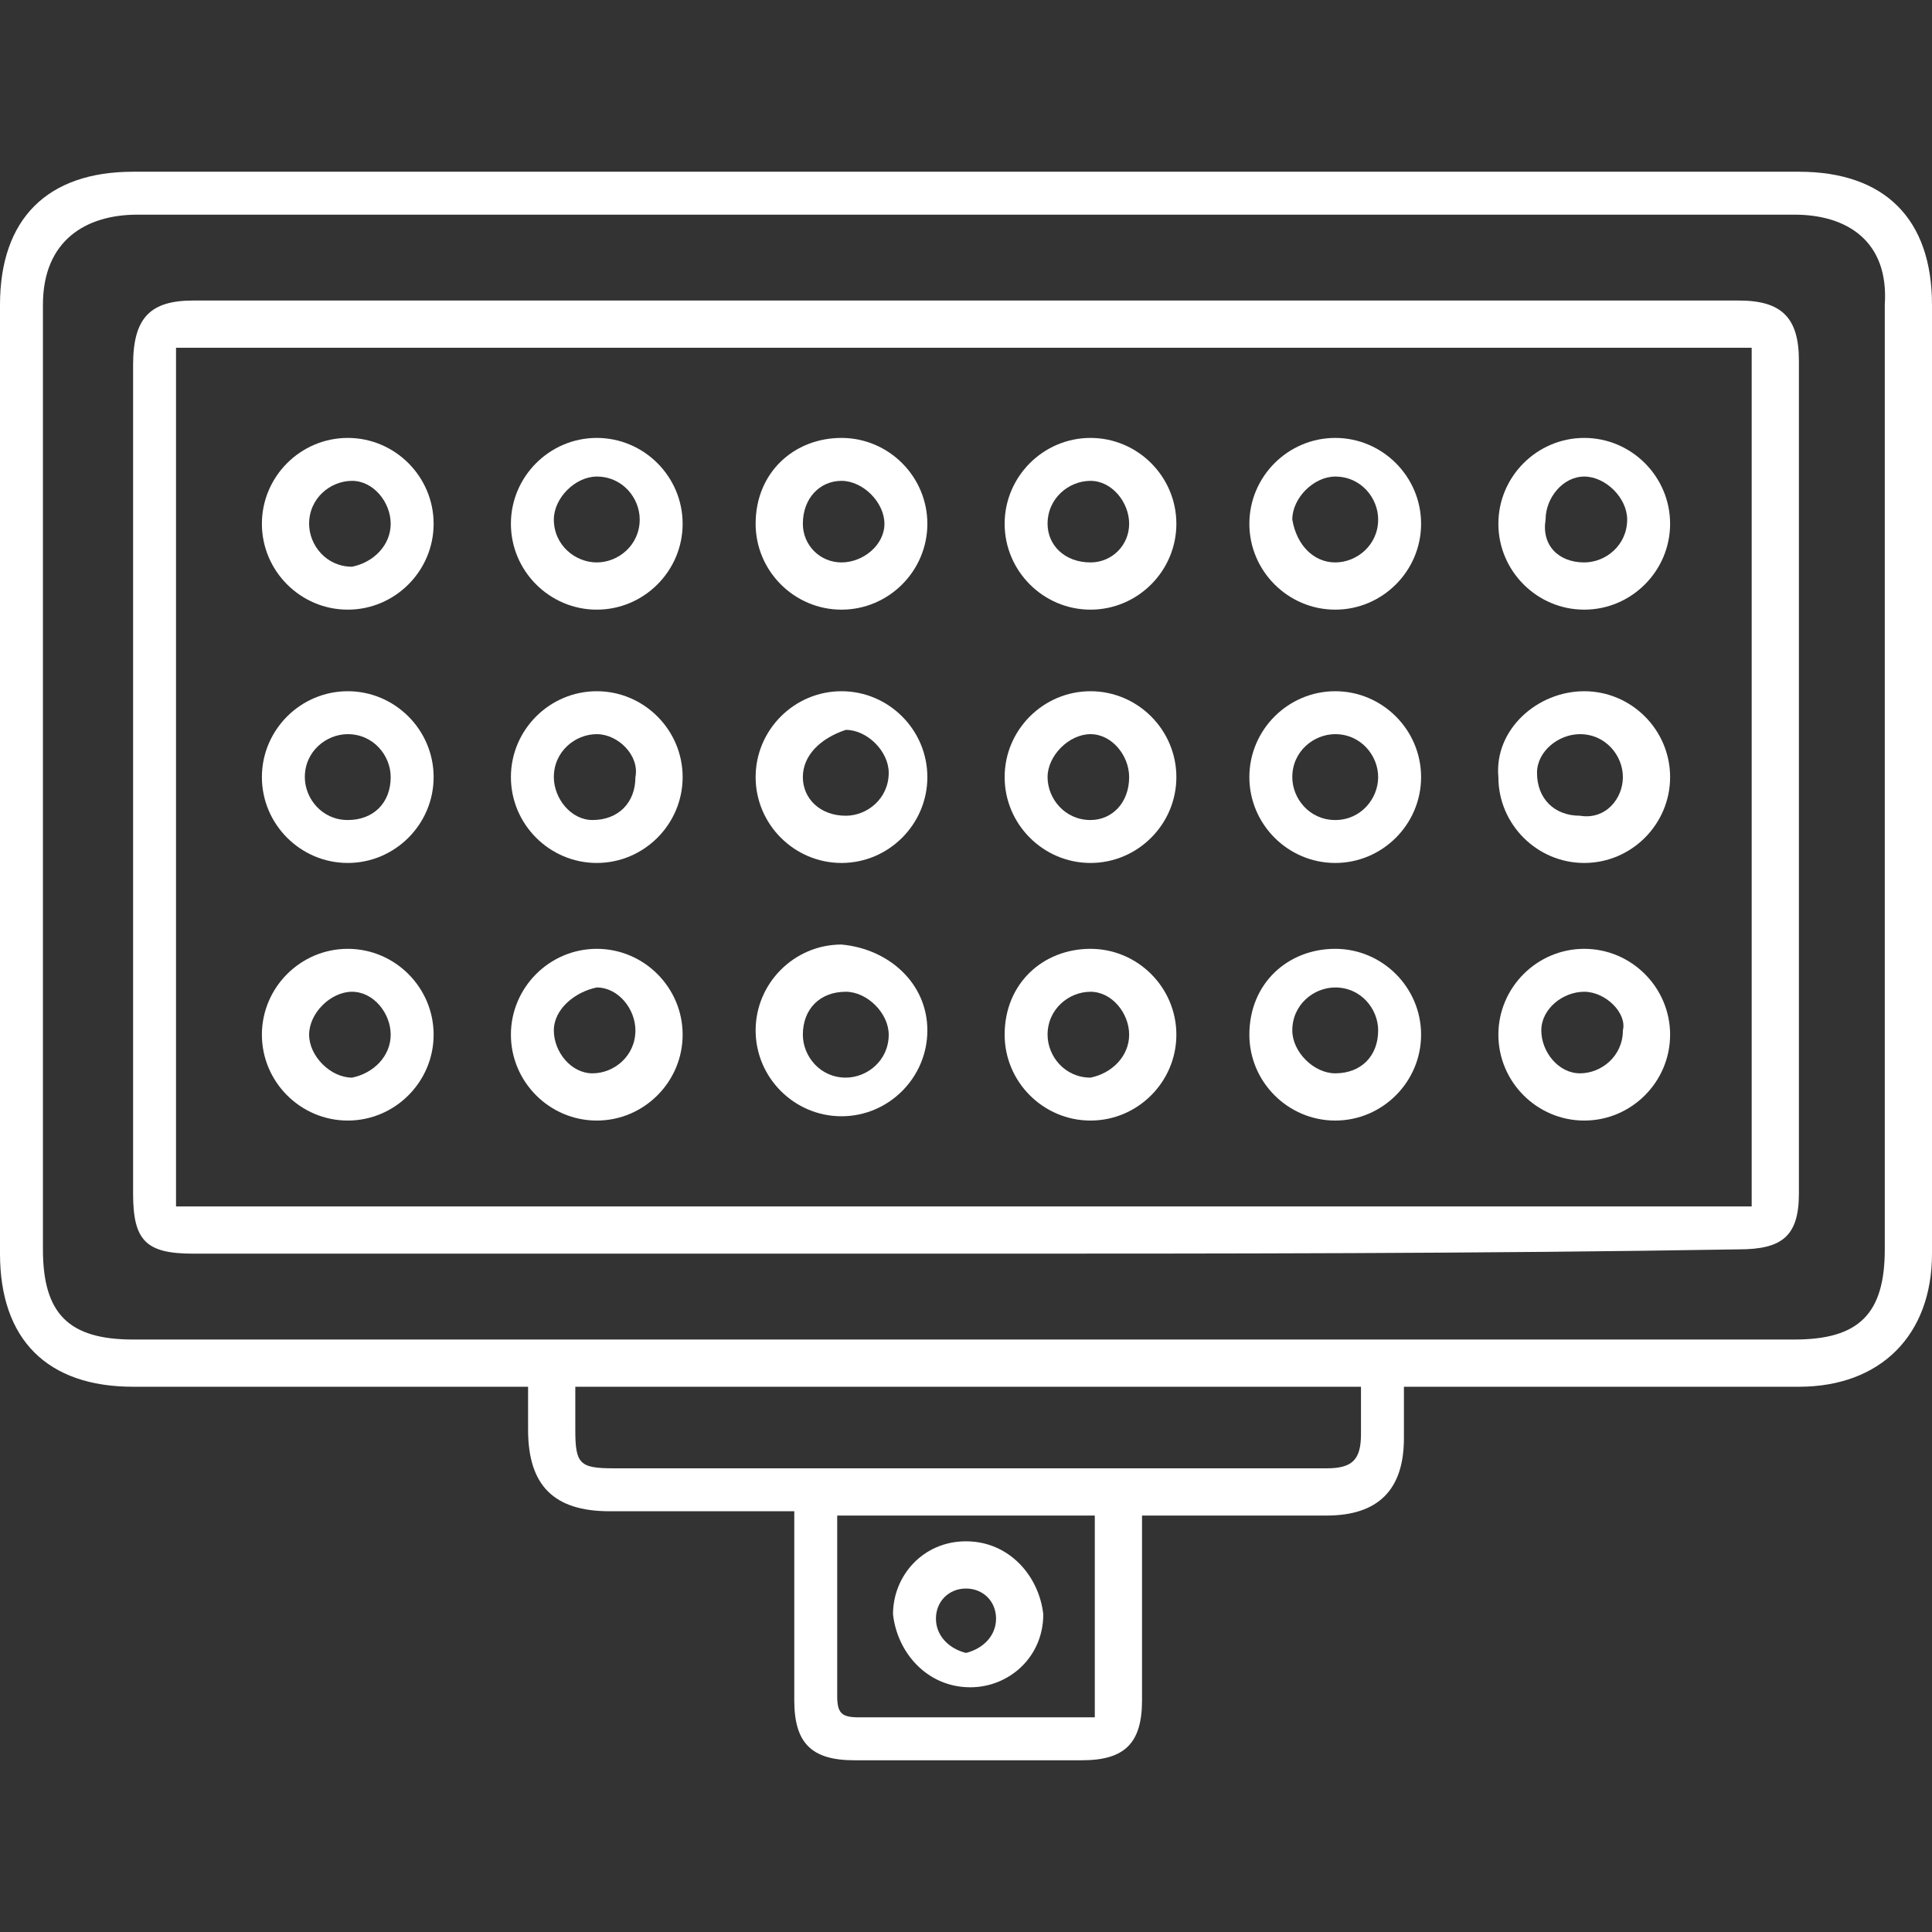
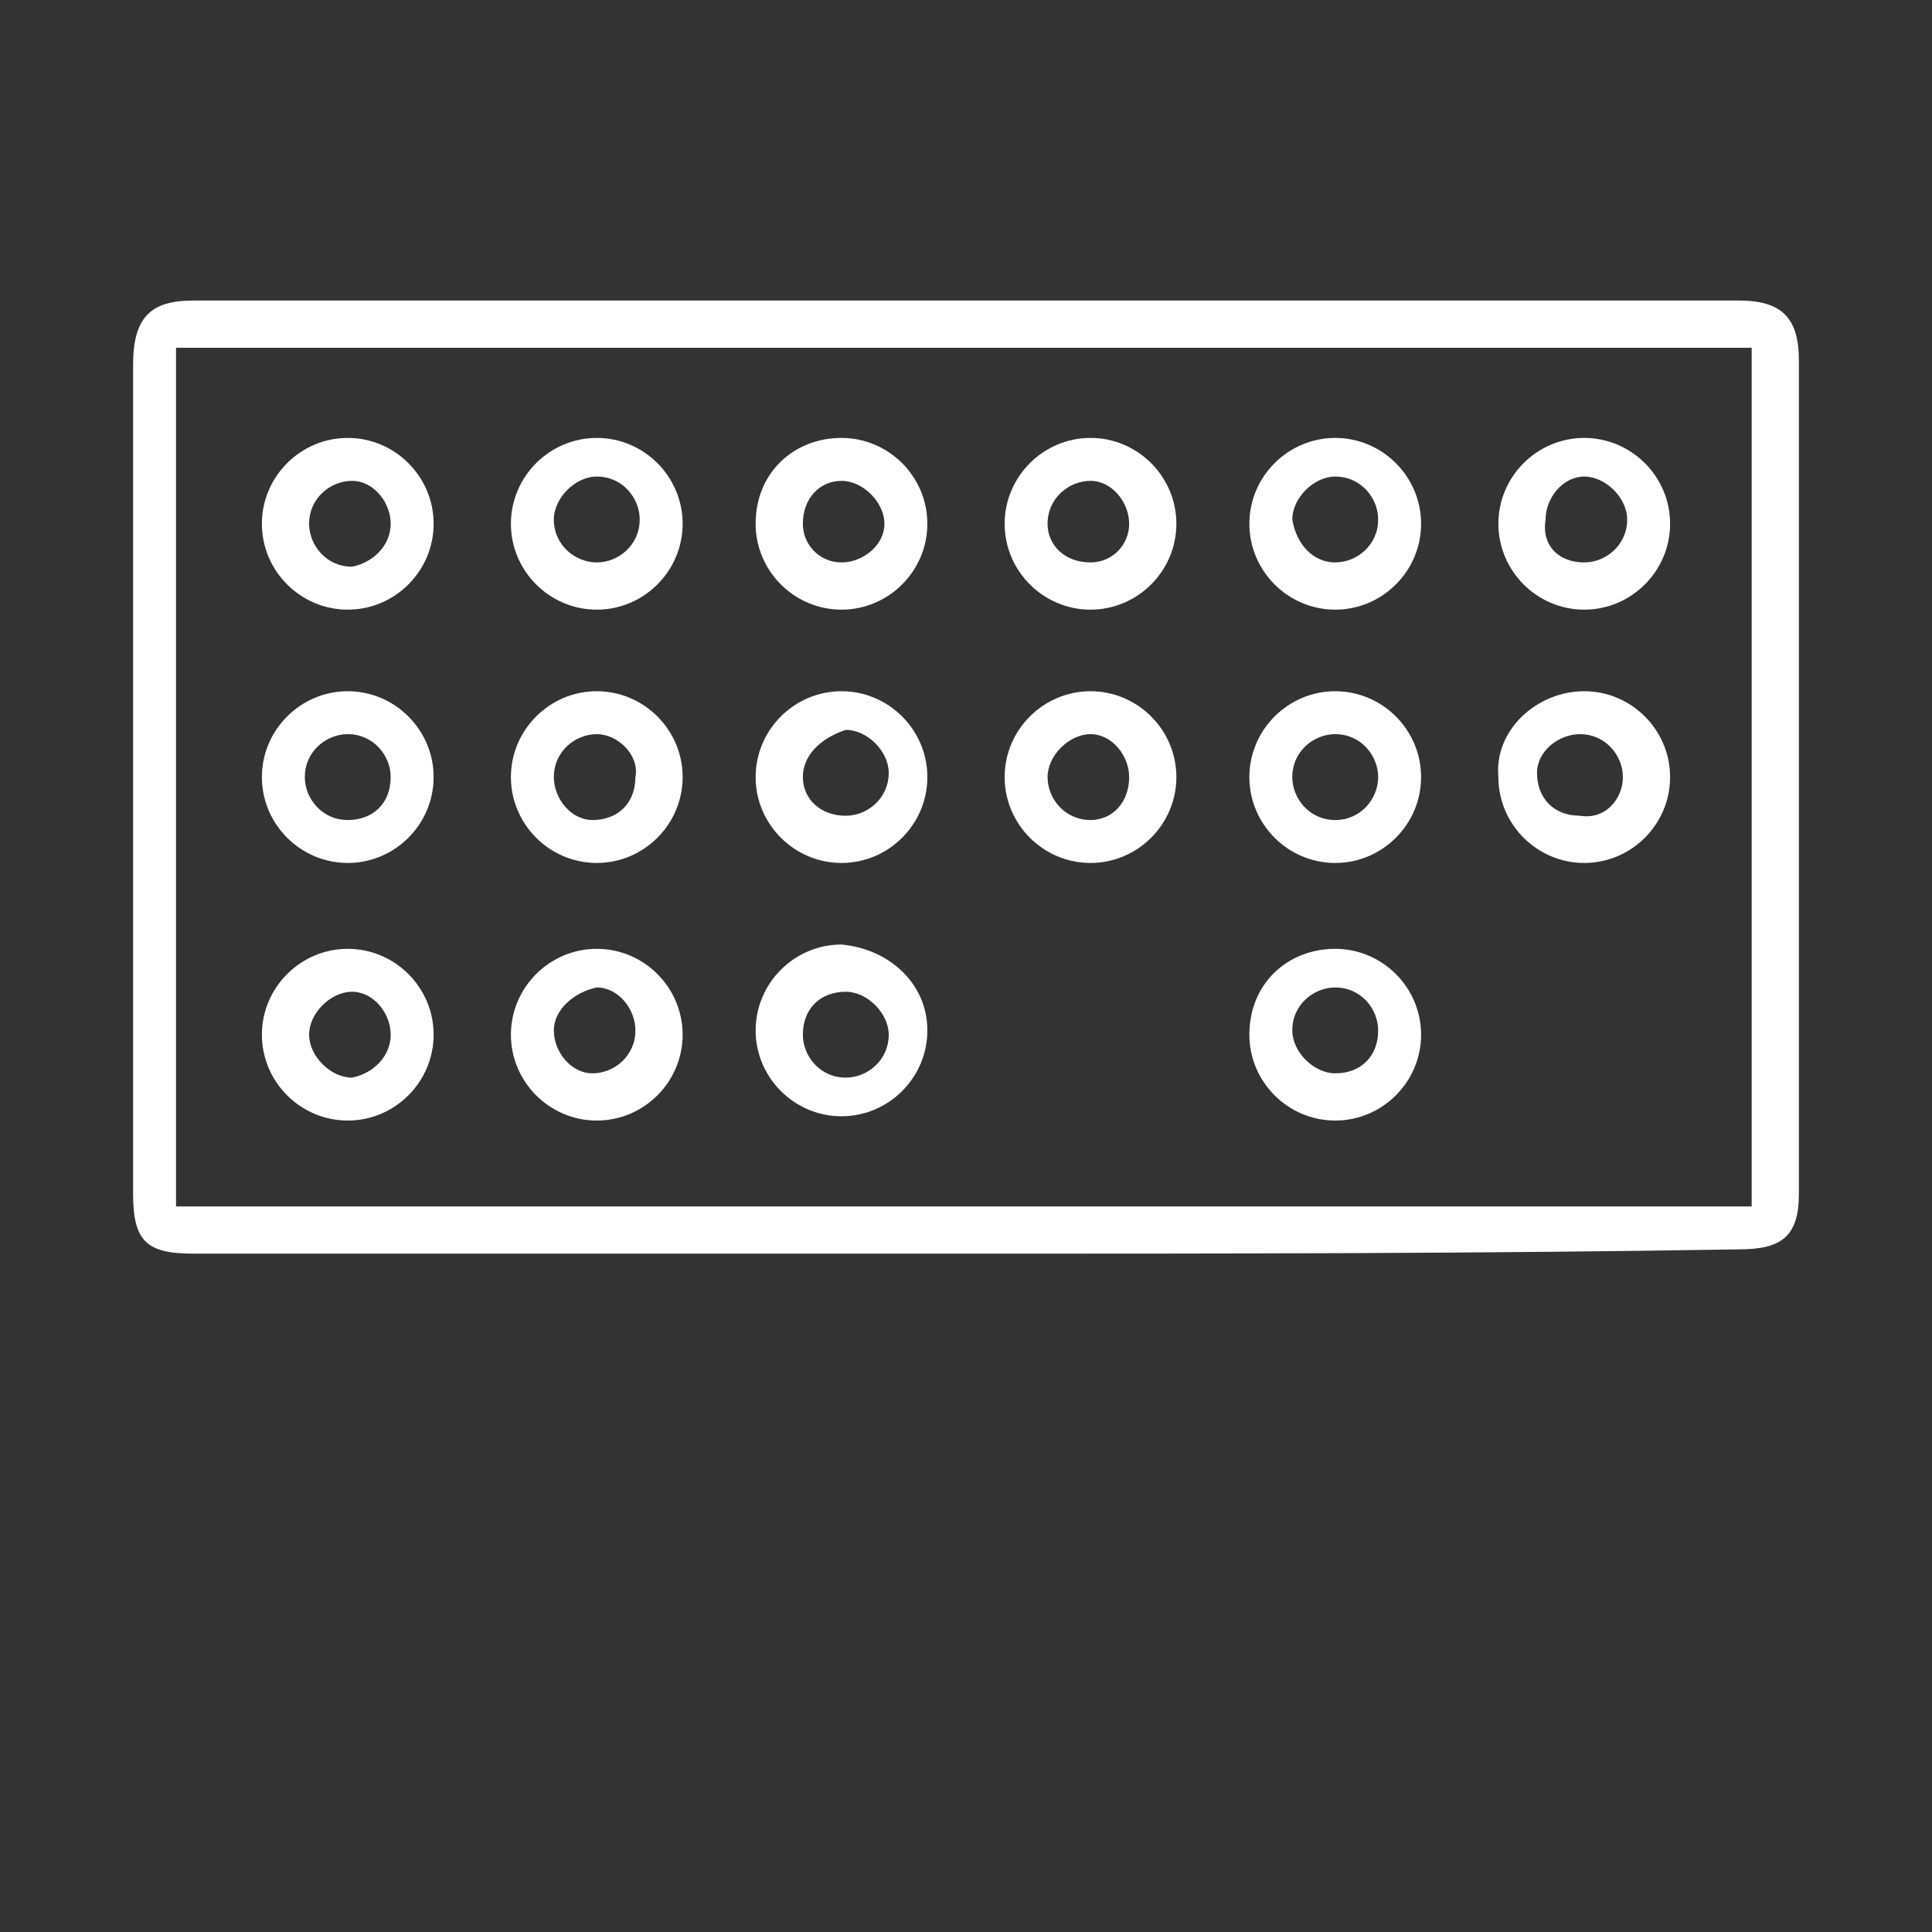
<svg xmlns="http://www.w3.org/2000/svg" version="1.1" id="katman_1" x="0px" y="0px" viewBox="0 0 45 45" style="enable-background:new 0 0 45 45;" xml:space="preserve">
  <rect x="0" y="0" width="45" height="45" fill="#333333" stroke="none" />
  <style type="text/css">
	.st0{fill:#FFFFFF;}
</style>
  <g>
-     <path class="st0" d="M12.3,32.3c-0.3,0-0.4,0-0.6,0c-2.9,0-5.7,0-8.6,0c-2,0-3.1-1.1-3.1-3.1c0-7.4,0-14.7,0-22.1   C0,5.1,1.1,4,3.1,4C16,4,29,4,41.9,4c2,0,3.1,1.1,3.1,3.1c0,7.4,0,14.7,0,22.1c0,1.9-1.2,3.1-3.1,3.1c-2.9,0-5.7,0-8.6,0   c-0.2,0-0.4,0-0.6,0c0,0.4,0,0.8,0,1.2c0,1.2-0.6,1.8-1.8,1.8c-1.3,0-2.5,0-3.8,0c-0.1,0-0.3,0-0.5,0c0,0.2,0,0.4,0,0.5   c0,1.3,0,2.5,0,3.8c0,1-0.4,1.4-1.4,1.4c-1.8,0-3.6,0-5.3,0c-1,0-1.4-0.4-1.4-1.4c0-1.3,0-2.5,0-3.8c0-0.2,0-0.4,0-0.6   c-0.2,0-0.4,0-0.6,0c-1.2,0-2.5,0-3.7,0c-1.3,0-1.9-0.6-1.9-1.9C12.3,33.1,12.3,32.7,12.3,32.3z M22.5,31.2c6.4,0,12.9,0,19.3,0   c1.5,0,2.1-0.6,2.1-2.1c0-7.3,0-14.6,0-22C44,5.6,43,5,41.8,5C28.9,5,16,5,3.2,5C2,5,1,5.6,1,7.1c0,7.3,0,14.7,0,22   c0,1.5,0.6,2.1,2.1,2.1C9.6,31.2,16,31.2,22.5,31.2z M31.7,32.3c-6.1,0-12.2,0-18.3,0c0,0.4,0,0.7,0,1c0,0.8,0.1,0.9,0.9,0.9   c3.8,0,7.6,0,11.4,0c1.7,0,3.5,0,5.2,0c0.6,0,0.8-0.2,0.8-0.8C31.7,33.1,31.7,32.7,31.7,32.3z M25.5,35.3c-2,0-4,0-6,0   c0,0.2,0,0.3,0,0.4c0,1.3,0,2.5,0,3.8c0,0.4,0.1,0.5,0.5,0.5c1.7,0,3.4,0,5.1,0c0.1,0,0.3,0,0.4,0C25.5,38.4,25.5,36.9,25.5,35.3z" />
    <path class="st0" d="M22.5,29.2c-6,0-12,0-18,0c-1.1,0-1.4-0.3-1.4-1.4c0-6.4,0-12.9,0-19.3C3.1,7.4,3.5,7,4.5,7c12,0,24,0,36,0   c1,0,1.4,0.4,1.4,1.4c0,6.5,0,13,0,19.4c0,1-0.4,1.3-1.4,1.3C34.5,29.2,28.5,29.2,22.5,29.2z M4.1,28.1c12.3,0,24.5,0,36.7,0   c0-6.7,0-13.4,0-20c-12.3,0-24.5,0-36.7,0C4.1,14.8,4.1,21.5,4.1,28.1z" />
-     <path class="st0" d="M22.5,35.9c1,0,1.7,0.8,1.8,1.7c0,1-0.8,1.7-1.7,1.7c-1,0-1.7-0.8-1.8-1.7C20.8,36.7,21.5,35.9,22.5,35.9z    M23.2,37.7c0-0.4-0.3-0.7-0.7-0.7c-0.4,0-0.7,0.3-0.7,0.7c0,0.4,0.3,0.7,0.7,0.8C22.9,38.4,23.2,38.1,23.2,37.7z" />
    <path class="st0" d="M6.1,12.2c0-1.1,0.9-2,2-2c1.1,0,2,0.9,2,2c0,1.1-0.9,2-2,2C7,14.2,6.1,13.3,6.1,12.2z M9.1,12.2   c0-0.5-0.4-1-0.9-1c-0.5,0-1,0.4-1,1c0,0.5,0.4,1,1,1C8.7,13.1,9.1,12.7,9.1,12.2z" />
    <path class="st0" d="M19.6,10.2c1.1,0,2,0.9,2,2c0,1.1-0.9,2-2,2c-1.1,0-2-0.9-2-2C17.6,11,18.5,10.2,19.6,10.2z M19.6,13.1   c0.5,0,1-0.4,1-0.9c0-0.5-0.5-1-1-1c-0.5,0-0.9,0.4-0.9,1C18.7,12.7,19.1,13.1,19.6,13.1z" />
    <path class="st0" d="M23.4,12.2c0-1.1,0.9-2,2-2c1.1,0,2,0.9,2,2c0,1.1-0.9,2-2,2C24.3,14.2,23.4,13.3,23.4,12.2z M26.3,12.2   c0-0.5-0.4-1-0.9-1c-0.5,0-1,0.4-1,1c0,0.5,0.4,0.9,1,0.9C25.9,13.1,26.3,12.7,26.3,12.2z" />
    <path class="st0" d="M13.9,10.2c1.1,0,2,0.9,2,2c0,1.1-0.9,2-2,2c-1.1,0-2-0.9-2-2C11.9,11.1,12.8,10.2,13.9,10.2z M13.9,13.1   c0.5,0,1-0.4,1-1c0-0.5-0.4-1-1-1c-0.5,0-1,0.5-1,1C12.9,12.7,13.4,13.1,13.9,13.1z" />
    <path class="st0" d="M29.1,12.2c0-1.1,0.9-2,2-2c1.1,0,2,0.9,2,2c0,1.1-0.9,2-2,2C30,14.2,29.1,13.3,29.1,12.2z M31.1,13.1   c0.5,0,1-0.4,1-1c0-0.5-0.4-1-1-1c-0.5,0-1,0.5-1,1C30.2,12.7,30.6,13.1,31.1,13.1z" />
    <path class="st0" d="M36.9,10.2c1.1,0,2,0.9,2,2c0,1.1-0.9,2-2,2c-1.1,0-2-0.9-2-2C34.9,11.1,35.8,10.2,36.9,10.2z M36.9,13.1   c0.5,0,1-0.4,1-1c0-0.5-0.5-1-1-1c-0.5,0-0.9,0.5-0.9,1C35.9,12.7,36.3,13.1,36.9,13.1z" />
    <path class="st0" d="M23.4,18.1c0-1.1,0.9-2,2-2c1.1,0,2,0.9,2,2c0,1.1-0.9,2-2,2C24.3,20.1,23.4,19.2,23.4,18.1z M26.3,18.1   c0-0.5-0.4-1-0.9-1c-0.5,0-1,0.5-1,1c0,0.5,0.4,1,1,1C25.9,19.1,26.3,18.7,26.3,18.1z" />
    <path class="st0" d="M36.9,16.1c1.1,0,2,0.9,2,2c0,1.1-0.9,2-2,2c-1.1,0-2-0.9-2-2C34.8,17,35.8,16.1,36.9,16.1z M37.8,18.1   c0-0.5-0.4-1-1-1c-0.5,0-1,0.4-1,0.9c0,0.6,0.4,1,1,1C37.4,19.1,37.8,18.6,37.8,18.1z" />
-     <path class="st0" d="M25.4,22.1c1.1,0,2,0.9,2,2c0,1.1-0.9,2-2,2c-1.1,0-2-0.9-2-2C23.4,22.9,24.3,22.1,25.4,22.1z M26.3,24.1   c0-0.5-0.4-1-0.9-1c-0.5,0-1,0.4-1,1c0,0.5,0.4,1,1,1C25.9,25,26.3,24.6,26.3,24.1z" />
    <path class="st0" d="M21.6,18.1c0,1.1-0.9,2-2,2c-1.1,0-2-0.9-2-2c0-1.1,0.9-2,2-2C20.7,16.1,21.6,17,21.6,18.1z M18.7,18.1   c0,0.5,0.4,0.9,1,0.9c0.5,0,1-0.4,1-1c0-0.5-0.5-1-1-1C19.1,17.2,18.7,17.6,18.7,18.1z" />
    <path class="st0" d="M8.1,16.1c1.1,0,2,0.9,2,2c0,1.1-0.9,2-2,2c-1.1,0-2-0.9-2-2C6.1,17,7,16.1,8.1,16.1z M9.1,18.1   c0-0.5-0.4-1-1-1c-0.5,0-1,0.4-1,1c0,0.5,0.4,1,1,1C8.7,19.1,9.1,18.7,9.1,18.1z" />
    <path class="st0" d="M31.1,16.1c1.1,0,2,0.9,2,2c0,1.1-0.9,2-2,2c-1.1,0-2-0.9-2-2C29.1,17,30,16.1,31.1,16.1z M32.1,18.1   c0-0.5-0.4-1-1-1c-0.5,0-1,0.4-1,1c0,0.5,0.4,1,1,1C31.7,19.1,32.1,18.6,32.1,18.1z" />
-     <path class="st0" d="M38.9,24.1c0,1.1-0.9,2-2,2c-1.1,0-2-0.9-2-2c0-1.1,0.9-2,2-2C38,22.1,38.9,23,38.9,24.1z M36.9,23.1   c-0.5,0-1,0.4-1,0.9c0,0.5,0.4,1,0.9,1c0.5,0,1-0.4,1-1C37.9,23.6,37.4,23.1,36.9,23.1z" />
    <path class="st0" d="M13.9,16.1c1.1,0,2,0.9,2,2c0,1.1-0.9,2-2,2c-1.1,0-2-0.9-2-2C11.9,17,12.8,16.1,13.9,16.1z M13.9,17.1   c-0.5,0-1,0.4-1,1c0,0.5,0.4,1,0.9,1c0.6,0,1-0.4,1-1C14.9,17.6,14.4,17.1,13.9,17.1z" />
    <path class="st0" d="M8.1,22.1c1.1,0,2,0.9,2,2c0,1.1-0.9,2-2,2c-1.1,0-2-0.9-2-2C6.1,23,7,22.1,8.1,22.1z M9.1,24.1   c0-0.5-0.4-1-0.9-1c-0.5,0-1,0.5-1,1c0,0.5,0.5,1,1,1C8.7,25,9.1,24.6,9.1,24.1z" />
    <path class="st0" d="M31.1,22.1c1.1,0,2,0.9,2,2c0,1.1-0.9,2-2,2c-1.1,0-2-0.9-2-2C29.1,22.9,30,22.1,31.1,22.1z M32.1,24   c0-0.5-0.4-1-1-1c-0.5,0-1,0.4-1,1c0,0.5,0.5,1,1,1C31.7,25,32.1,24.6,32.1,24z" />
    <path class="st0" d="M21.6,24c0,1.1-0.9,2-2,2c-1.1,0-2-0.9-2-2c0-1.1,0.9-2,2-2C20.7,22.1,21.6,22.9,21.6,24z M18.7,24.1   c0,0.5,0.4,1,1,1c0.5,0,1-0.4,1-1c0-0.5-0.5-1-1-1C19.1,23.1,18.7,23.5,18.7,24.1z" />
    <path class="st0" d="M15.9,24.1c0,1.1-0.9,2-2,2c-1.1,0-2-0.9-2-2c0-1.1,0.9-2,2-2C15,22.1,15.9,23,15.9,24.1z M12.9,24   c0,0.5,0.4,1,0.9,1c0.5,0,1-0.4,1-1c0-0.5-0.4-1-0.9-1C13.4,23.1,12.9,23.5,12.9,24z" />
  </g>
</svg>